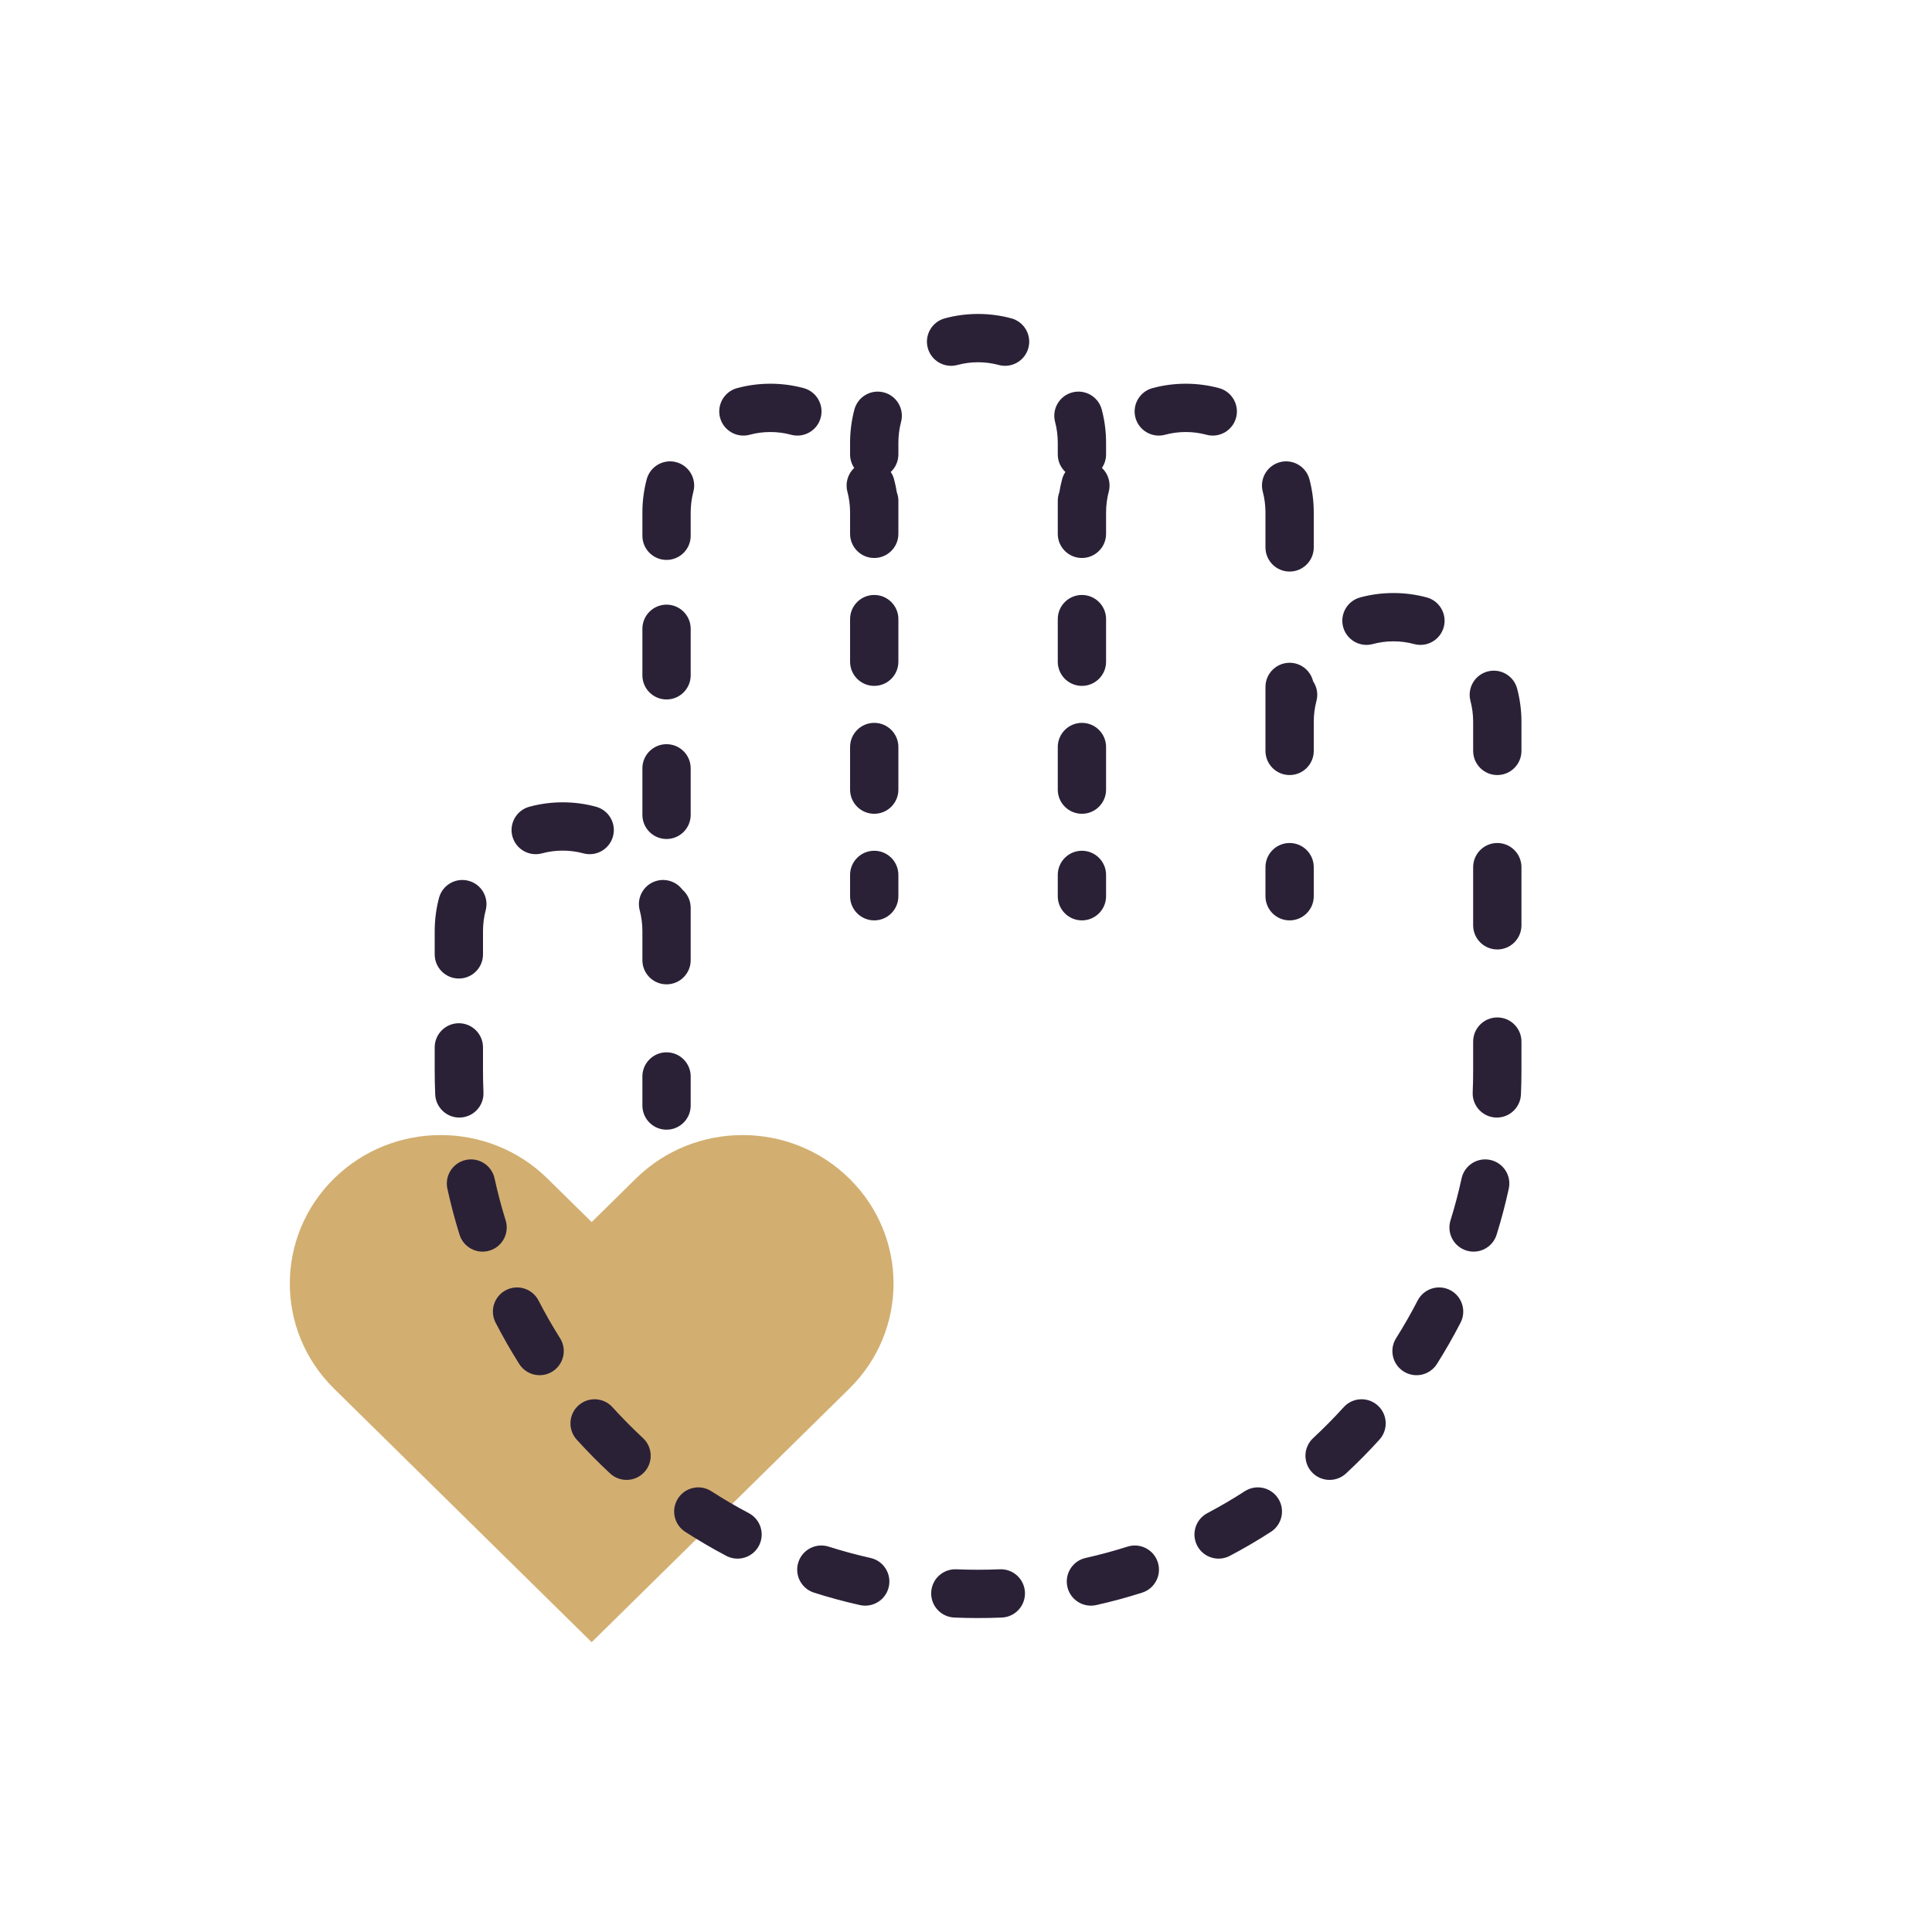
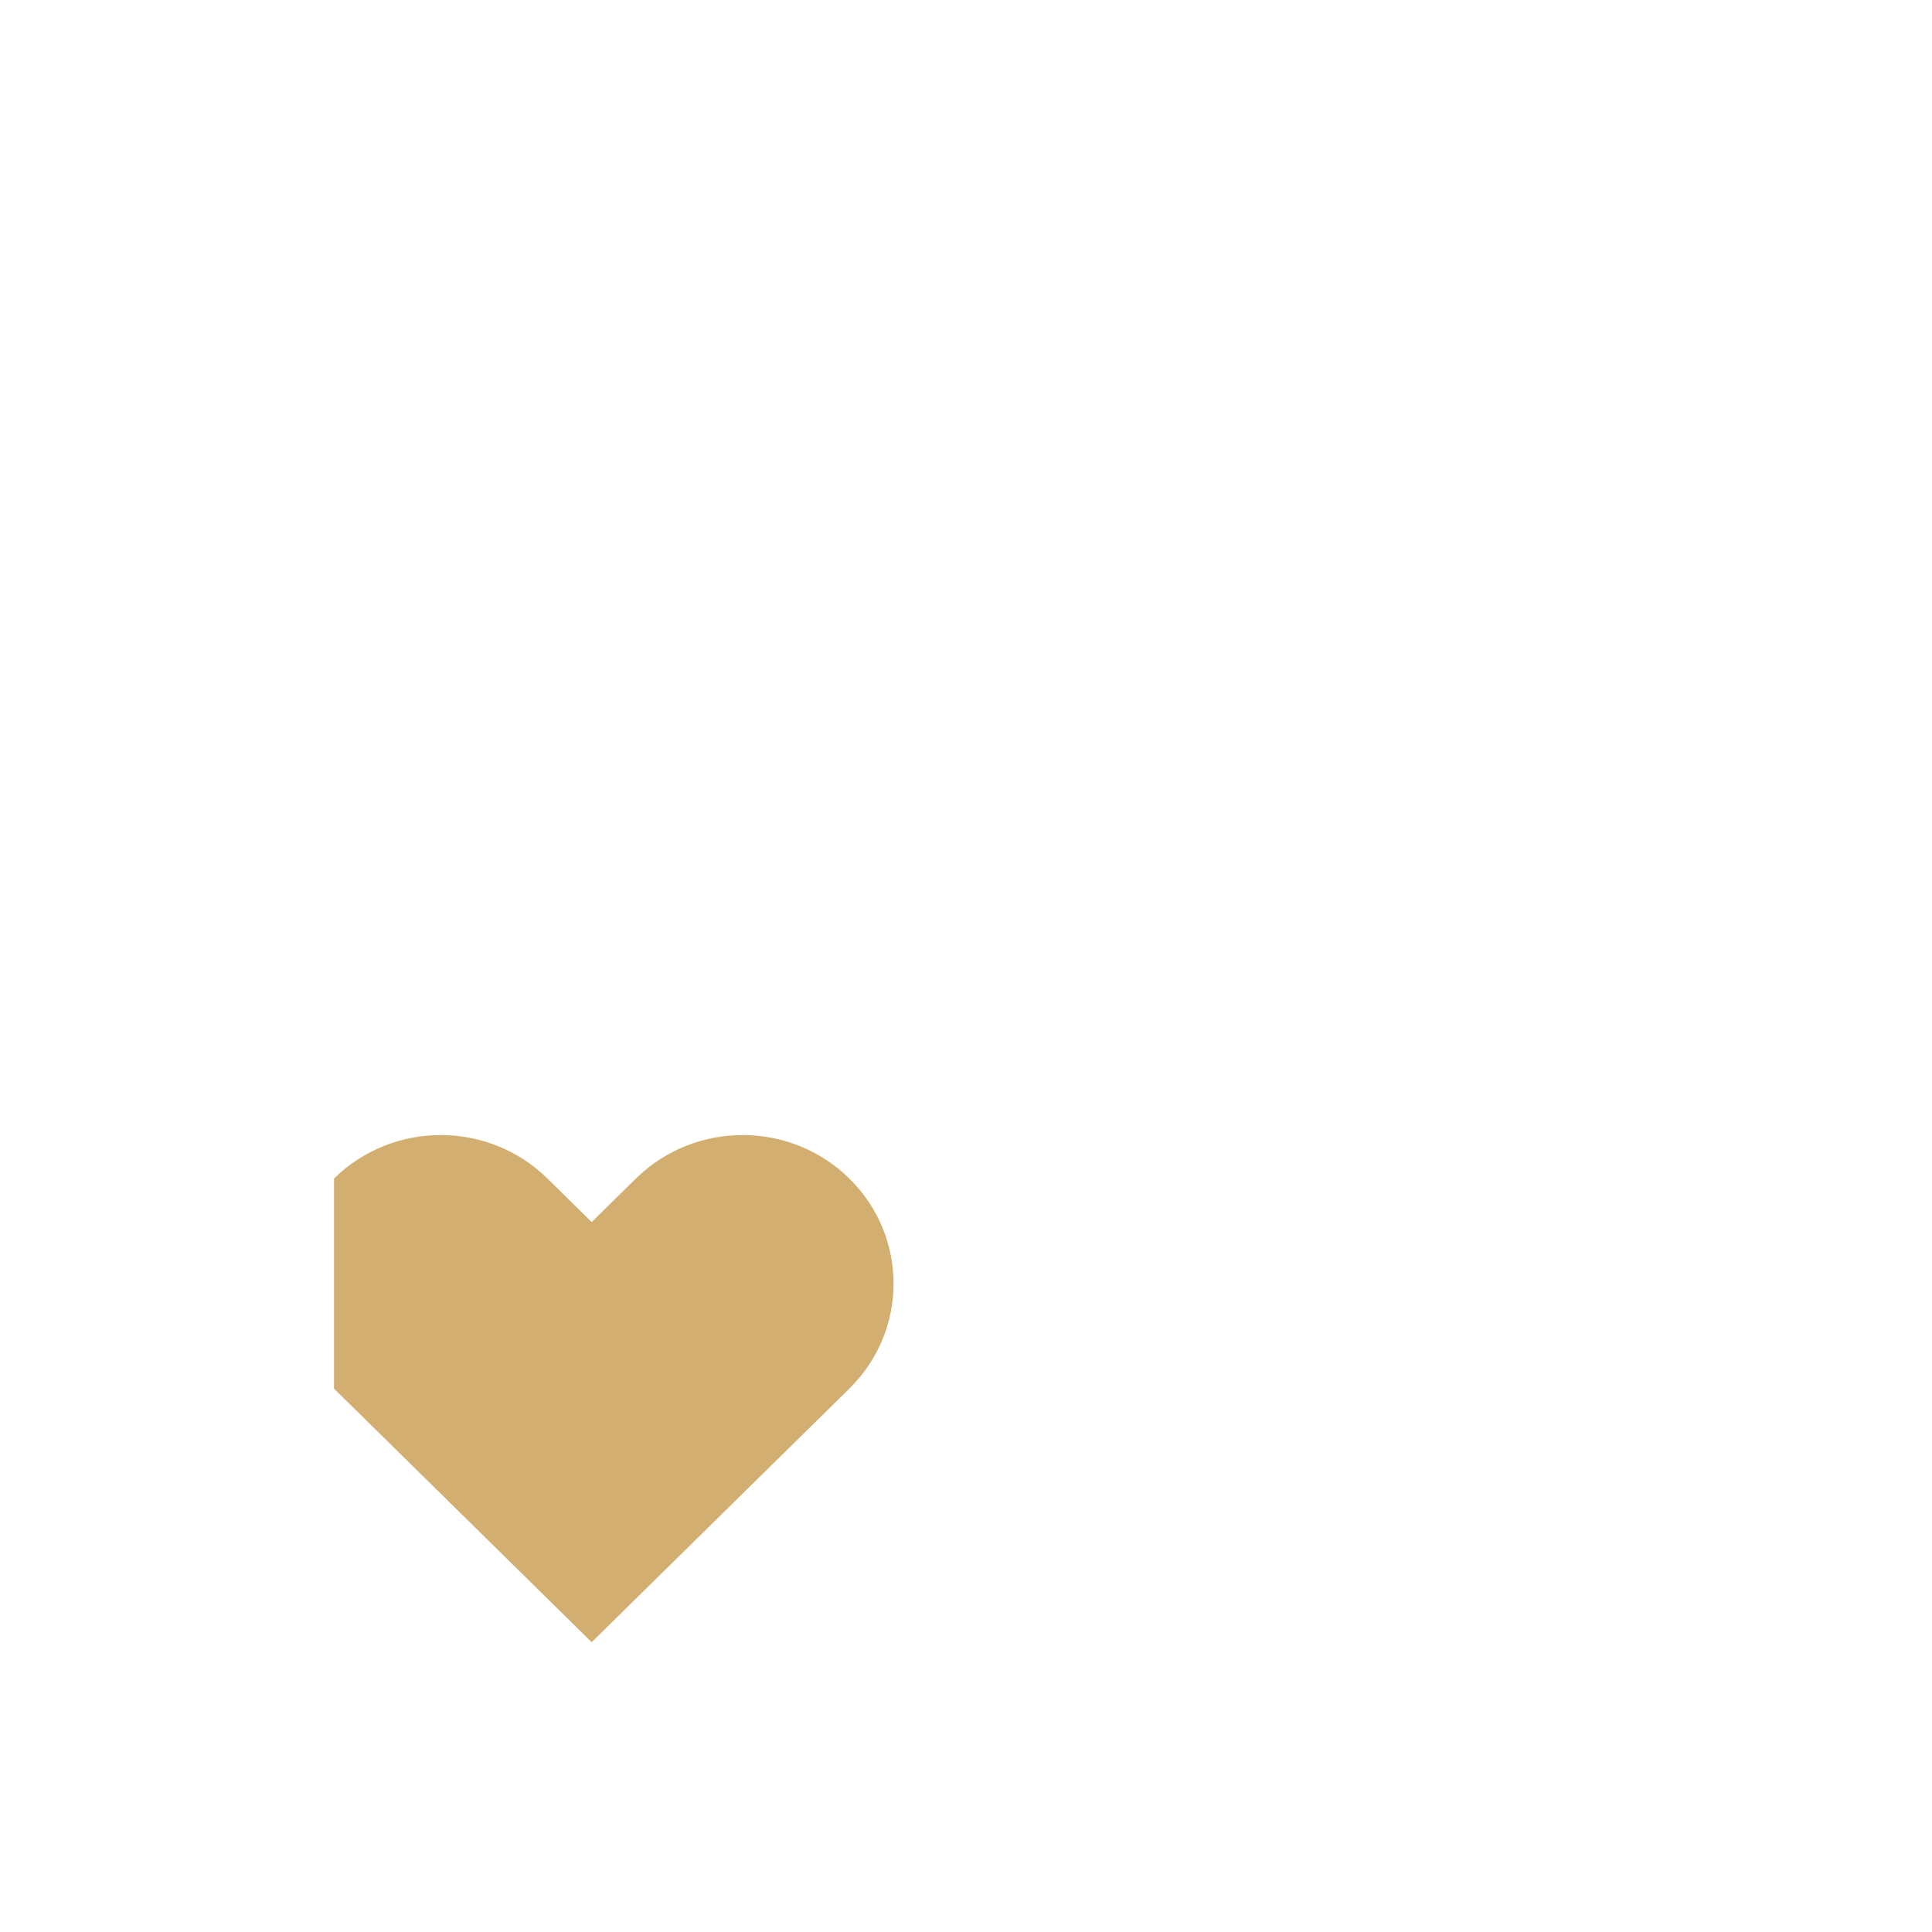
<svg xmlns="http://www.w3.org/2000/svg" width="80" height="80" viewBox="0 0 80 80" fill="none">
-   <path fill-rule="evenodd" clip-rule="evenodd" d="M13.831 48.801C16.271 46.4 20.229 46.4 22.669 48.801L24.5 50.603L26.331 48.801C28.771 46.4 32.729 46.4 35.169 48.801C37.61 51.203 37.61 55.098 35.169 57.5L24.5 68L13.831 57.5C11.39 55.098 11.39 51.203 13.831 48.801Z" fill="#D2AF71" />
-   <path fill-rule="evenodd" clip-rule="evenodd" d="M40.5 15C40.203 15 39.916 15.04 39.644 15.113C39.111 15.257 38.562 14.942 38.417 14.409C38.273 13.876 38.588 13.327 39.122 13.182C39.562 13.063 40.025 13 40.5 13C40.975 13 41.438 13.063 41.878 13.182C42.412 13.327 42.727 13.876 42.583 14.409C42.438 14.942 41.889 15.257 41.356 15.113C41.084 15.04 40.797 15 40.5 15ZM31.9 17.889C31.602 17.889 31.316 17.928 31.044 18.002C30.511 18.146 29.962 17.831 29.817 17.298C29.673 16.765 29.988 16.215 30.522 16.071C30.962 15.952 31.424 15.889 31.9 15.889C32.376 15.889 32.838 15.952 33.278 16.071C33.812 16.215 34.127 16.765 33.983 17.298C33.839 17.831 33.289 18.146 32.756 18.002C32.484 17.928 32.197 17.889 31.9 17.889ZM49.1 17.889C48.803 17.889 48.516 17.928 48.244 18.002C47.711 18.146 47.161 17.831 47.017 17.298C46.873 16.765 47.188 16.215 47.722 16.071C48.162 15.952 48.624 15.889 49.1 15.889C49.575 15.889 50.038 15.952 50.478 16.071C51.012 16.215 51.327 16.765 51.183 17.298C51.038 17.831 50.489 18.146 49.956 18.002C49.684 17.928 49.398 17.889 49.1 17.889ZM36.6 16.249C37.134 16.39 37.452 16.937 37.311 17.471C37.239 17.745 37.2 18.034 37.2 18.333V18.815C37.2 19.102 37.079 19.362 36.884 19.544C36.946 19.635 36.993 19.737 37.022 19.849C37.069 20.024 37.106 20.203 37.135 20.385C37.177 20.496 37.2 20.616 37.2 20.741V22.105C37.2 22.657 36.752 23.105 36.2 23.105C35.648 23.105 35.2 22.657 35.2 22.105V21.222C35.2 20.923 35.161 20.634 35.089 20.36C34.992 19.992 35.112 19.618 35.371 19.375C35.263 19.215 35.2 19.022 35.2 18.815V18.333C35.2 17.86 35.262 17.399 35.378 16.96C35.519 16.426 36.066 16.108 36.6 16.249ZM44.4 16.249C44.934 16.108 45.481 16.426 45.622 16.96C45.738 17.399 45.8 17.86 45.8 18.333V18.815C45.8 19.022 45.737 19.215 45.629 19.375C45.888 19.618 46.008 19.992 45.911 20.36C45.839 20.634 45.8 20.923 45.8 21.222V22.105C45.8 22.657 45.352 23.105 44.8 23.105C44.248 23.105 43.8 22.657 43.8 22.105V20.741C43.8 20.616 43.823 20.496 43.865 20.385C43.894 20.203 43.931 20.024 43.978 19.849C44.007 19.737 44.054 19.635 44.116 19.544C43.921 19.362 43.8 19.102 43.8 18.815V18.333C43.8 18.034 43.761 17.745 43.689 17.471C43.548 16.937 43.866 16.39 44.4 16.249ZM28 19.137C28.534 19.279 28.852 19.826 28.711 20.36C28.639 20.634 28.6 20.923 28.6 21.222V22.185C28.6 22.738 28.152 23.185 27.6 23.185C27.048 23.185 26.6 22.738 26.6 22.185V21.222C26.6 20.749 26.662 20.288 26.778 19.849C26.919 19.315 27.466 18.996 28 19.137ZM53 19.137C53.534 18.996 54.081 19.315 54.222 19.849C54.338 20.288 54.4 20.749 54.4 21.222V22.667C54.4 23.219 53.952 23.667 53.4 23.667C52.848 23.667 52.4 23.219 52.4 22.667V21.222C52.4 20.923 52.361 20.634 52.289 20.36C52.148 19.826 52.466 19.279 53 19.137ZM56.322 24.738C56.762 24.619 57.224 24.556 57.7 24.556C58.175 24.556 58.638 24.619 59.078 24.738C59.611 24.882 59.927 25.431 59.783 25.964C59.639 26.497 59.089 26.813 58.556 26.669C58.284 26.595 57.998 26.556 57.7 26.556C57.403 26.556 57.116 26.595 56.844 26.669C56.311 26.813 55.761 26.497 55.617 25.964C55.473 25.431 55.788 24.882 56.322 24.738ZM36.2 24.636C36.752 24.636 37.2 25.084 37.2 25.636V27.401C37.2 27.953 36.752 28.401 36.2 28.401C35.648 28.401 35.2 27.953 35.2 27.401V25.636C35.2 25.084 35.648 24.636 36.2 24.636ZM44.8 24.636C45.352 24.636 45.8 25.084 45.8 25.636V27.401C45.8 27.953 45.352 28.401 44.8 28.401C44.248 28.401 43.8 27.953 43.8 27.401V25.636C43.8 25.084 44.248 24.636 44.8 24.636ZM27.6 25.037C28.152 25.037 28.6 25.485 28.6 26.037V27.963C28.6 28.515 28.152 28.963 27.6 28.963C27.048 28.963 26.6 28.515 26.6 27.963V26.037C26.6 25.485 27.048 25.037 27.6 25.037ZM52.4 28.444C52.4 27.892 52.848 27.444 53.4 27.444C53.872 27.444 54.267 27.771 54.372 28.21C54.529 28.441 54.588 28.736 54.511 29.026C54.439 29.3 54.4 29.589 54.4 29.889V31.093C54.4 31.645 53.952 32.093 53.4 32.093C52.848 32.093 52.4 31.645 52.4 31.093V28.444ZM61.6 27.804C62.134 27.663 62.681 27.982 62.822 28.515C62.938 28.955 63 29.415 63 29.889V31.093C63 31.645 62.552 32.093 62 32.093C61.448 32.093 61 31.645 61 31.093V29.889C61 29.589 60.961 29.3 60.889 29.026C60.748 28.492 61.066 27.945 61.6 27.804ZM36.2 29.932C36.752 29.932 37.2 30.38 37.2 30.932V32.697C37.2 33.25 36.752 33.697 36.2 33.697C35.648 33.697 35.2 33.25 35.2 32.697V30.932C35.2 30.38 35.648 29.932 36.2 29.932ZM44.8 29.932C45.352 29.932 45.8 30.38 45.8 30.932V32.697C45.8 33.25 45.352 33.697 44.8 33.697C44.248 33.697 43.8 33.25 43.8 32.697V30.932C43.8 30.38 44.248 29.932 44.8 29.932ZM27.6 30.815C28.152 30.815 28.6 31.262 28.6 31.815V33.741C28.6 34.293 28.152 34.741 27.6 34.741C27.048 34.741 26.6 34.293 26.6 33.741V31.815C26.6 31.262 27.048 30.815 27.6 30.815ZM21.922 33.405C22.362 33.285 22.825 33.222 23.3 33.222C23.776 33.222 24.238 33.285 24.678 33.405C25.212 33.549 25.527 34.098 25.383 34.631C25.238 35.164 24.689 35.48 24.156 35.335C23.884 35.262 23.598 35.222 23.3 35.222C23.003 35.222 22.716 35.262 22.444 35.335C21.911 35.48 21.361 35.164 21.217 34.631C21.073 34.098 21.388 33.549 21.922 33.405ZM62 34.907C62.552 34.907 63 35.355 63 35.907V38.315C63 38.867 62.552 39.315 62 39.315C61.448 39.315 61 38.867 61 38.315V35.907C61 35.355 61.448 34.907 62 34.907ZM53.4 34.907C53.952 34.907 54.4 35.355 54.4 35.907V37.111C54.4 37.663 53.952 38.111 53.4 38.111C52.848 38.111 52.4 37.663 52.4 37.111V35.907C52.4 35.355 52.848 34.907 53.4 34.907ZM36.2 35.228C36.752 35.228 37.2 35.676 37.2 36.228V37.111C37.2 37.663 36.752 38.111 36.2 38.111C35.648 38.111 35.2 37.663 35.2 37.111V36.228C35.2 35.676 35.648 35.228 36.2 35.228ZM44.8 35.228C45.352 35.228 45.8 35.676 45.8 36.228V37.111C45.8 37.663 45.352 38.111 44.8 38.111C44.248 38.111 43.8 37.663 43.8 37.111V36.228C43.8 35.676 44.248 35.228 44.8 35.228ZM19.4 36.471C19.934 36.612 20.252 37.159 20.111 37.693C20.039 37.967 20 38.256 20 38.556V39.519C20 40.071 19.552 40.519 19 40.519C18.448 40.519 18 40.071 18 39.519V38.556C18 38.082 18.062 37.621 18.178 37.182C18.319 36.648 18.866 36.33 19.4 36.471ZM26.6 38.556C26.6 38.256 26.561 37.967 26.489 37.693C26.348 37.159 26.666 36.612 27.2 36.471C27.606 36.364 28.019 36.522 28.256 36.838C28.467 37.021 28.6 37.291 28.6 37.593V39.759C28.6 40.312 28.152 40.759 27.6 40.759C27.048 40.759 26.6 40.312 26.6 39.759V38.556ZM62 42.13C62.552 42.13 63 42.577 63 43.13V44.333C63 44.663 62.993 44.992 62.979 45.318C62.956 45.87 62.489 46.298 61.938 46.275C61.386 46.251 60.958 45.785 60.981 45.233C60.994 44.935 61 44.635 61 44.333V43.13C61 42.577 61.448 42.13 62 42.13ZM19 42.37C19.552 42.37 20 42.818 20 43.37V44.333C20 44.635 20.006 44.935 20.019 45.233C20.043 45.785 19.614 46.251 19.062 46.275C18.511 46.298 18.044 45.87 18.021 45.318C18.007 44.992 18 44.663 18 44.333V43.37C18 42.818 18.448 42.37 19 42.37ZM27.6 43.574C28.152 43.574 28.6 44.022 28.6 44.574V45.778C28.6 46.33 28.152 46.778 27.6 46.778C27.048 46.778 26.6 46.33 26.6 45.778V44.574C26.6 44.022 27.048 43.574 27.6 43.574ZM19.288 48.031C19.828 47.913 20.361 48.255 20.479 48.794C20.607 49.383 20.76 49.962 20.937 50.53C21.102 51.058 20.807 51.618 20.28 51.782C19.753 51.947 19.192 51.652 19.028 51.125C18.834 50.501 18.665 49.866 18.525 49.221C18.407 48.681 18.749 48.148 19.288 48.031ZM61.712 48.031C62.251 48.148 62.593 48.681 62.475 49.221C62.335 49.866 62.166 50.501 61.972 51.125C61.808 51.652 61.248 51.947 60.72 51.782C60.193 51.618 59.898 51.058 60.063 50.53C60.24 49.962 60.393 49.383 60.521 48.794C60.639 48.255 61.172 47.913 61.712 48.031ZM20.951 53.421C21.442 53.168 22.045 53.361 22.299 53.851C22.574 54.385 22.871 54.905 23.19 55.411C23.485 55.878 23.345 56.495 22.878 56.79C22.411 57.085 21.794 56.945 21.499 56.478C21.149 55.924 20.823 55.353 20.521 54.768C20.268 54.277 20.46 53.674 20.951 53.421ZM60.049 53.421C60.539 53.674 60.732 54.277 60.479 54.768C60.177 55.353 59.851 55.924 59.501 56.478C59.206 56.945 58.589 57.085 58.122 56.79C57.655 56.495 57.515 55.878 57.81 55.411C58.129 54.905 58.426 54.385 58.702 53.851C58.955 53.361 59.558 53.168 60.049 53.421ZM23.949 58.199C24.358 57.828 24.991 57.86 25.361 58.269C25.764 58.713 26.185 59.139 26.624 59.547C27.029 59.922 27.053 60.555 26.678 60.96C26.302 61.365 25.669 61.388 25.264 61.013C24.783 60.566 24.321 60.099 23.88 59.612C23.509 59.203 23.54 58.57 23.949 58.199ZM57.051 58.199C57.46 58.57 57.491 59.203 57.12 59.612C56.679 60.099 56.217 60.566 55.736 61.013C55.331 61.388 54.698 61.365 54.322 60.96C53.947 60.555 53.971 59.922 54.376 59.547C54.815 59.139 55.236 58.713 55.639 58.269C56.009 57.86 56.642 57.828 57.051 58.199ZM28.075 62.046C28.375 61.582 28.994 61.449 29.457 61.749C29.959 62.073 30.476 62.376 31.007 62.656C31.495 62.913 31.682 63.518 31.425 64.007C31.167 64.495 30.562 64.682 30.073 64.424C29.491 64.117 28.924 63.785 28.372 63.429C27.909 63.129 27.775 62.51 28.075 62.046ZM52.925 62.046C53.225 62.51 53.091 63.129 52.627 63.429C52.077 63.785 51.509 64.117 50.926 64.424C50.438 64.682 49.833 64.495 49.575 64.007C49.318 63.518 49.505 62.913 49.993 62.656C50.524 62.376 51.041 62.073 51.542 61.749C52.006 61.449 52.625 61.582 52.925 62.046ZM33.057 64.692C33.225 64.165 33.787 63.875 34.314 64.043C34.881 64.223 35.458 64.38 36.045 64.511C36.584 64.631 36.924 65.166 36.803 65.705C36.683 66.244 36.148 66.583 35.609 66.463C34.964 66.319 34.329 66.147 33.706 65.948C33.18 65.781 32.889 65.218 33.057 64.692ZM47.943 64.692C48.111 65.218 47.82 65.781 47.294 65.948C46.671 66.147 46.036 66.319 45.391 66.463C44.852 66.583 44.317 66.244 44.197 65.705C44.076 65.166 44.416 64.631 44.955 64.511C45.542 64.38 46.119 64.223 46.686 64.043C47.213 63.875 47.775 64.165 47.943 64.692ZM38.559 65.936C38.583 65.384 39.049 64.957 39.601 64.981C39.899 64.993 40.199 65 40.5 65C40.801 65 41.101 64.993 41.399 64.981C41.951 64.957 42.417 65.384 42.441 65.936C42.465 66.488 42.038 66.955 41.486 66.979C41.159 66.993 40.83 67 40.5 67C40.17 67 39.841 66.993 39.514 66.979C38.962 66.955 38.535 66.488 38.559 65.936Z" fill="#2B2137" />
+   <path fill-rule="evenodd" clip-rule="evenodd" d="M13.831 48.801C16.271 46.4 20.229 46.4 22.669 48.801L24.5 50.603L26.331 48.801C28.771 46.4 32.729 46.4 35.169 48.801C37.61 51.203 37.61 55.098 35.169 57.5L24.5 68L13.831 57.5Z" fill="#D2AF71" />
</svg>